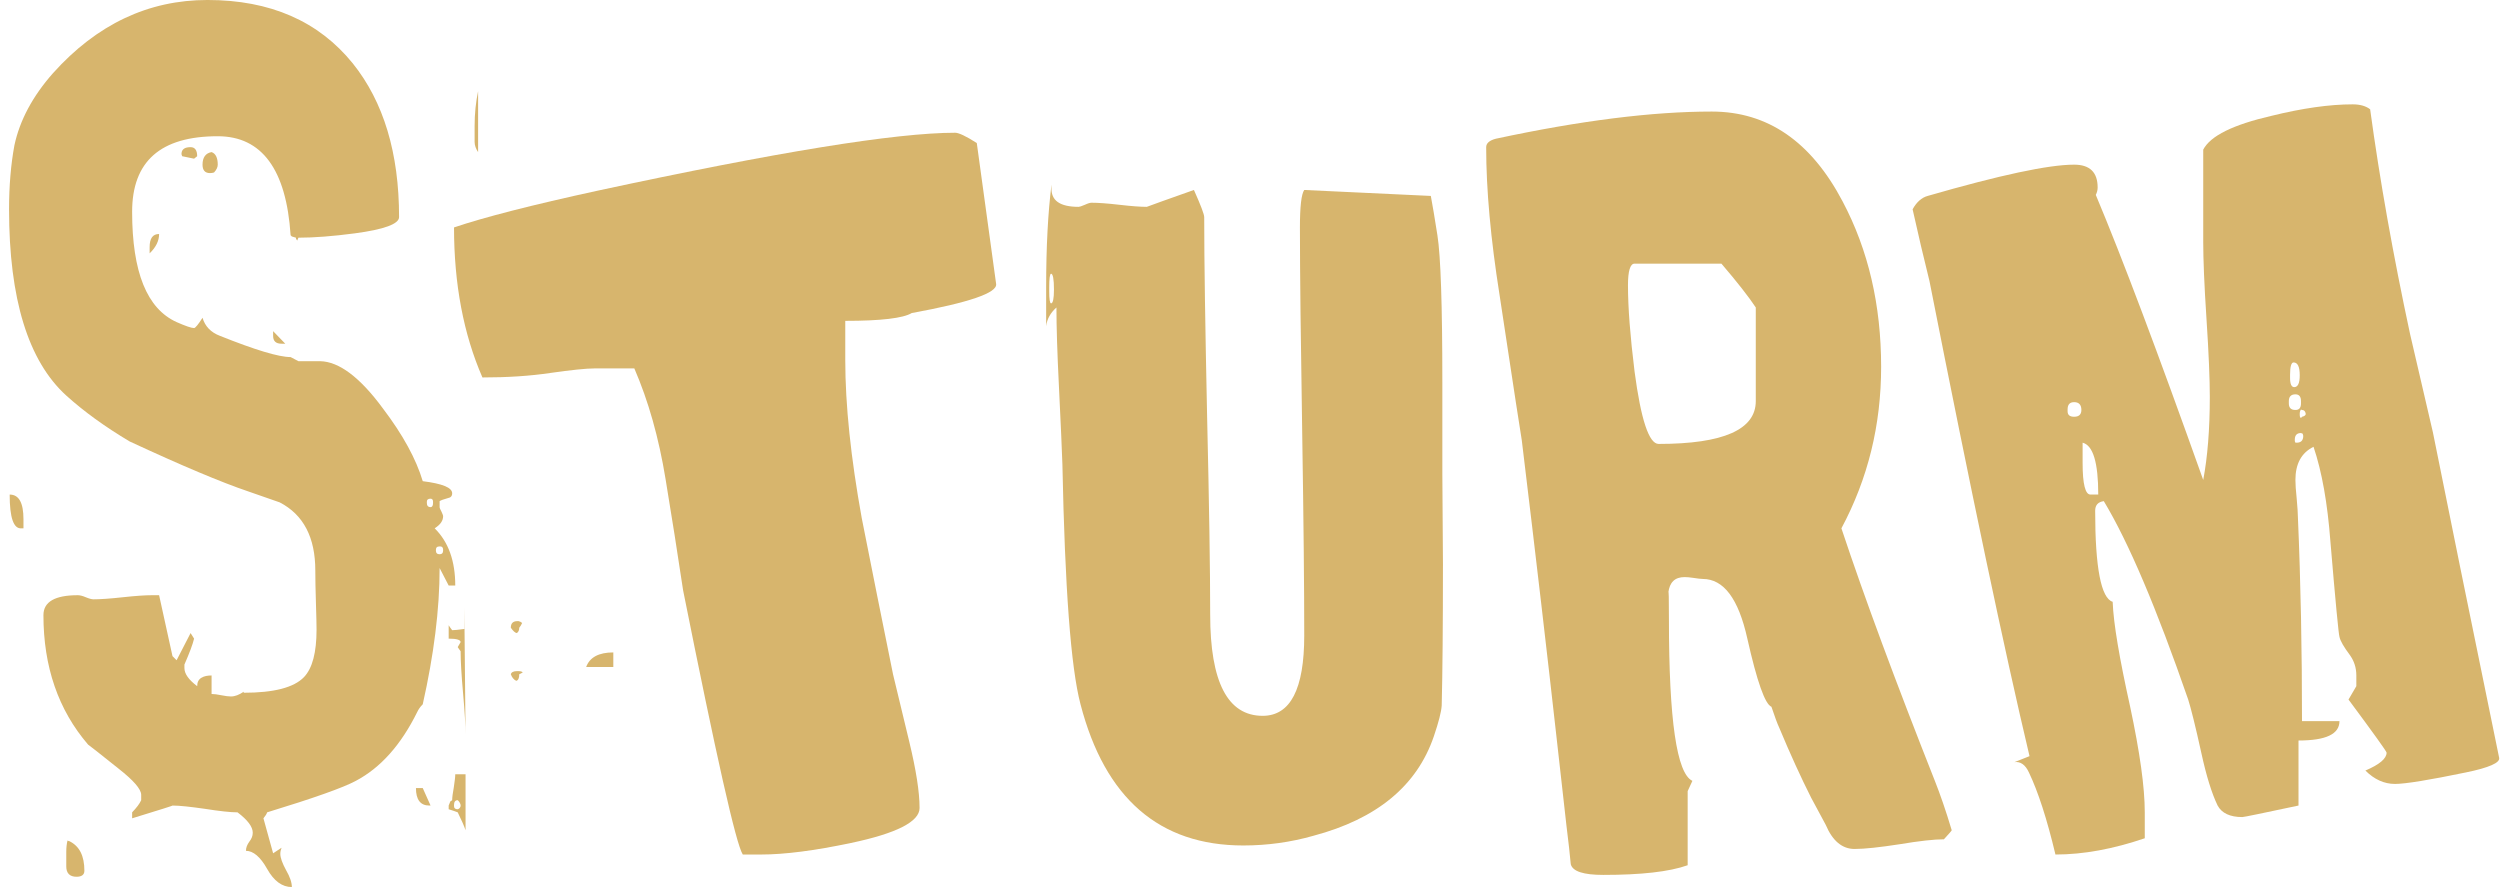
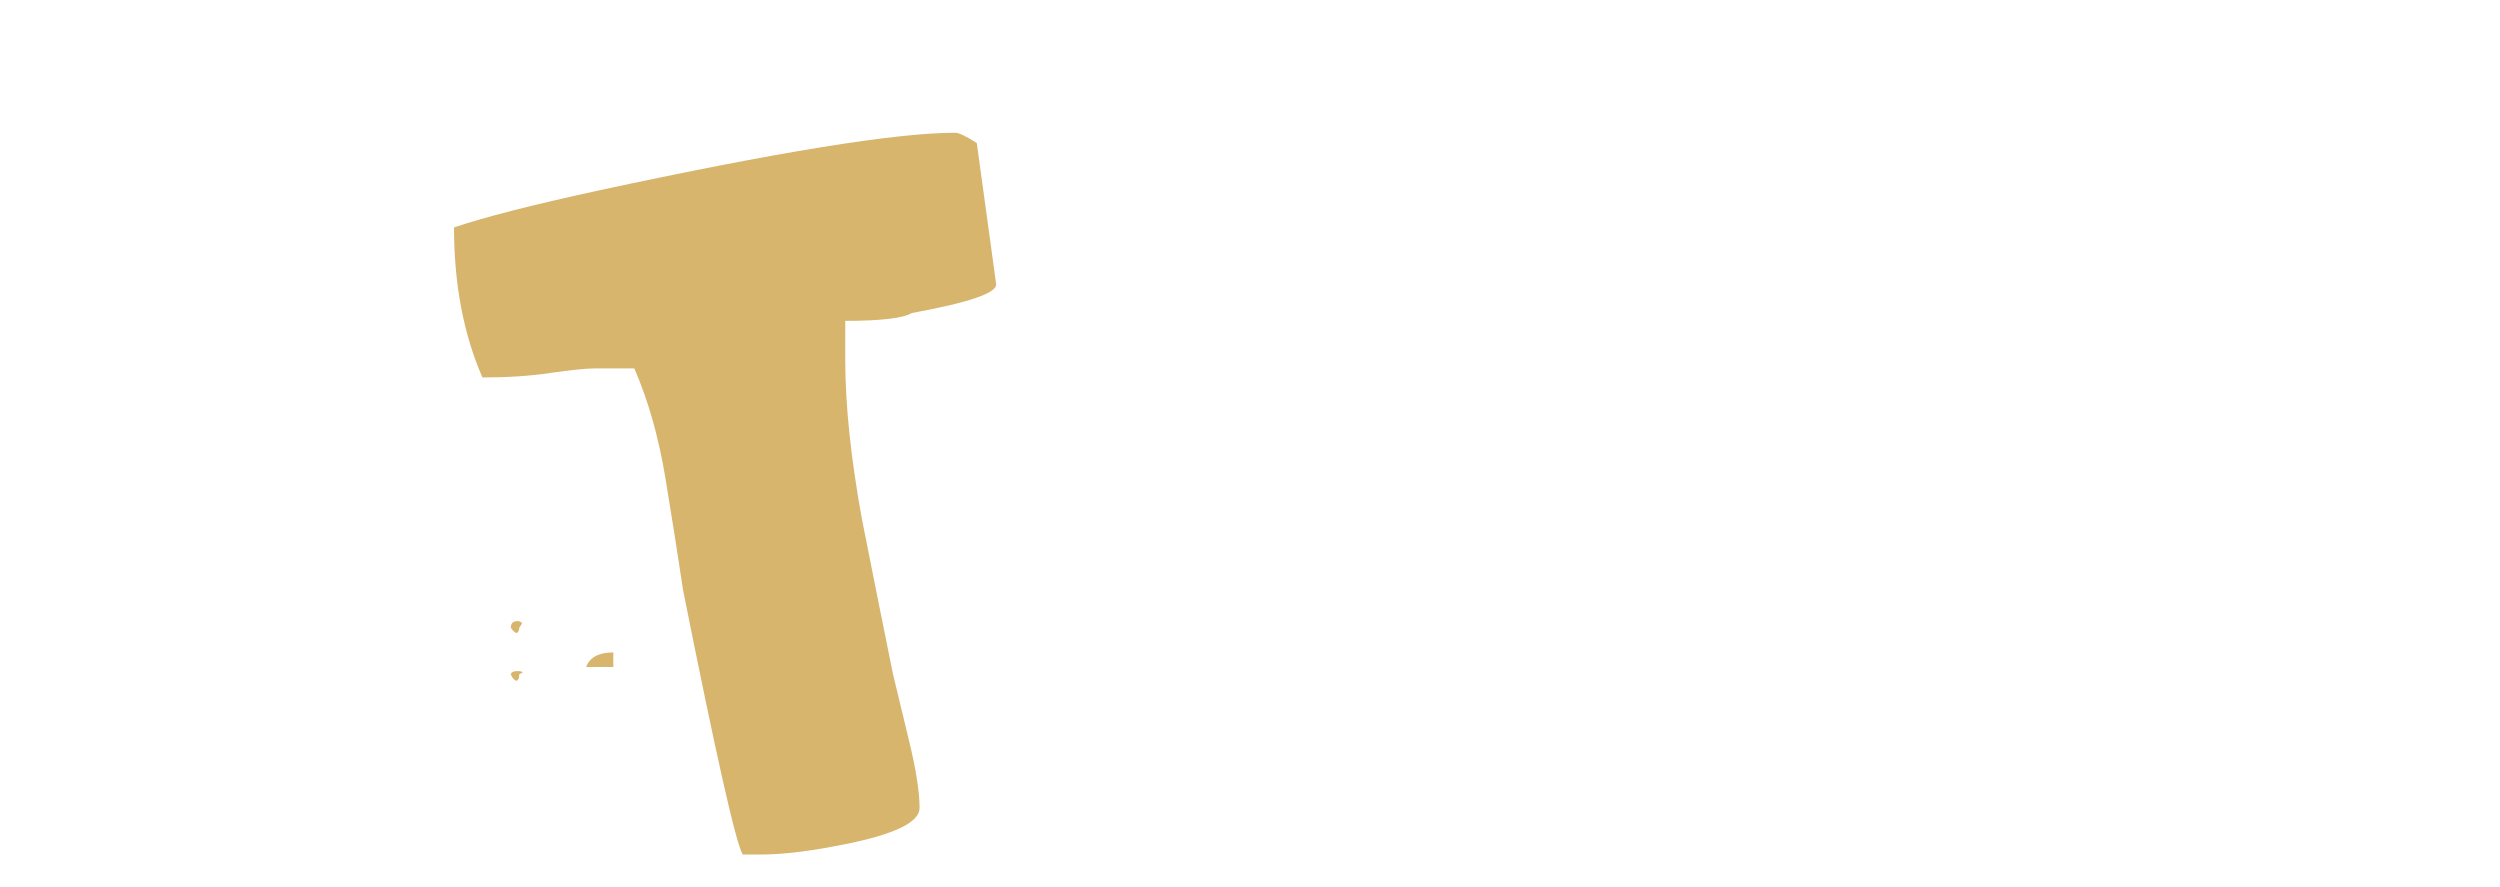
<svg xmlns="http://www.w3.org/2000/svg" xml:space="preserve" width="100%" height="100%" style="shape-rendering:geometricPrecision; text-rendering:geometricPrecision; image-rendering:optimizeQuality; fill-rule:evenodd; clip-rule:evenodd" viewBox="0 0 534.564 189.674">
  <defs>
    <style type="text/css">
   
    .fil0 {fill:#D7B56D;fill-rule:nonzero}
   
  </style>
  </defs>
  <g id="Ebene_x0020_1">
-     <path class="fil0" d="M102.23 32.522c-0.483,-0.705 -0.747,-1.453 -0.747,-2.2l0 -3.345c0,-2.685 0.264,-5.193 0.747,-7.481l0 13.026zm-55.669 2.685c0,0.528 -0.264,1.1 -0.792,1.672 -0.264,0.088 -0.572,0.132 -0.88,0.132 -1.056,0 -1.584,-0.616 -1.584,-1.804 0,-1.541 0.66,-2.464 1.936,-2.685 0.88,0.308 1.32,1.232 1.32,2.685zm-4.401 -1.805l-0.661 0.528c-0.484,-0.088 -1.364,-0.264 -2.552,-0.528l-0.133 -0.397 0 -0.263c0.089,-0.837 0.705,-1.277 1.936,-1.277 0.925,0 1.409,0.66 1.409,1.936zm18.835 40.091l-0.792 0c-1.188,0 -1.804,-0.528 -1.804,-1.672l0 -1.012 2.596 2.685zm-26.976 -23.457c0,1.453 -0.661,2.817 -2.025,4.138l0 -1.32c0,-1.892 0.661,-2.817 2.025,-2.817zm63.327 75.166l-1.408 0 -1.936 -3.741c0,8.846 -1.232,18.572 -3.608,29.134 -0.528,0.528 -0.925,1.1 -1.189,1.672 -3.432,6.954 -7.789,11.882 -13.114,14.698 -2.685,1.452 -9.021,3.697 -18.967,6.733 -0.088,0.308 -0.352,0.748 -0.792,1.277l2.069 7.481 1.804 -1.188c-0.175,0.44 -0.264,0.88 -0.264,1.32 0,0.836 0.44,2.024 1.233,3.477 0.836,1.452 1.232,2.64 1.232,3.608 -2.068,0 -3.829,-1.277 -5.28,-3.872 -1.452,-2.597 -2.992,-3.873 -4.533,-3.873 0,-0.703 0.264,-1.319 0.705,-1.936 0.484,-0.616 0.748,-1.232 0.748,-1.936 0,-1.277 -1.101,-2.728 -3.257,-4.357 -1.541,0 -3.873,-0.264 -6.954,-0.748 -3.081,-0.439 -5.413,-0.703 -6.954,-0.703 0.176,0 -2.728,0.924 -8.626,2.728l0 -1.277c0.925,-0.969 1.584,-1.805 1.936,-2.597l0 -1.144c0,-1.232 -1.672,-3.124 -4.929,-5.677 -4.136,-3.3 -6.249,-4.973 -6.424,-5.06 -6.382,-7.438 -9.55,-16.679 -9.55,-27.682 0,-2.86 2.464,-4.268 7.349,-4.268 0.44,0 1.012,0.132 1.717,0.439 0.748,0.308 1.275,0.44 1.628,0.44 1.364,0 3.477,-0.133 6.249,-0.44 2.816,-0.308 4.885,-0.439 6.249,-0.439l1.541 0 2.86 13.026 0.88 0.88 2.992 -5.81 0.748 1.189c-0.308,1.277 -1.012,3.124 -2.068,5.544l0 0.748c0,1.233 0.924,2.508 2.728,3.872 0,-0.836 0.308,-1.452 0.924,-1.804 0.572,-0.353 1.32,-0.484 2.156,-0.484l0 3.961c0.528,0 1.233,0.088 2.069,0.264 0.88,0.175 1.54,0.264 2.068,0.264 0.881,0 1.761,-0.353 2.728,-1.012l0 0.22c6.425,0 10.738,-1.1 12.895,-3.345 1.805,-1.892 2.685,-5.28 2.685,-10.165 0,-1.056 -0.044,-2.949 -0.133,-5.721 -0.088,-2.817 -0.132,-5.105 -0.132,-6.91 0,-7.041 -2.508,-11.926 -7.613,-14.567 -1.541,-0.528 -3.785,-1.32 -6.69,-2.332 -5.852,-1.981 -14.303,-5.546 -25.393,-10.694 -5.324,-3.169 -9.857,-6.469 -13.554,-9.814 -8.141,-7.393 -12.234,-20.683 -12.234,-39.827 0,-5.061 0.397,-9.638 1.144,-13.687 1.145,-5.324 3.873,-10.473 8.274,-15.447 9.374,-10.429 20.375,-15.622 33.006,-15.622 13.422,0 23.765,4.532 31.07,13.554 6.601,8.229 9.901,19.188 9.901,32.873 0,1.452 -3.169,2.641 -9.506,3.477 -4.665,0.616 -8.67,0.924 -12.014,0.924l-0.264 0.617 -0.264 -0.397 0 -0.22 -0.881 -0.264 -0.264 -0.264c-0.924,-14.082 -6.16,-21.168 -15.578,-21.168 -12.234,0 -18.308,5.369 -18.308,16.151 0,12.894 3.169,20.727 9.506,23.588 1.892,0.836 3.169,1.277 3.741,1.277 0.264,0 0.88,-0.748 1.805,-2.2 0.528,1.804 1.76,3.124 3.741,3.872 7.481,2.992 12.542,4.533 15.094,4.533l1.673 0.88 4.665 0c4.005,0.088 8.493,3.432 13.378,10.078 4.313,5.677 7.13,10.87 8.538,15.579 4.18,0.527 6.293,1.364 6.293,2.596 0,0.572 -0.308,0.925 -0.88,1.012 -0.969,0.264 -1.541,0.484 -1.805,0.66l0 1.277c0,0.176 0.133,0.484 0.397,0.969 0.219,0.483 0.352,0.792 0.352,0.968 0,0.969 -0.572,1.805 -1.805,2.597 2.949,2.904 4.401,6.997 4.401,12.234zm2.201 31.862c0,-1.892 -0.176,-4.841 -0.528,-8.802 -0.353,-3.916 -0.528,-6.954 -0.528,-9.021 -0.264,-0.308 -0.44,-0.617 -0.617,-0.88l0.617 -1.056c0,-0.484 -0.836,-0.748 -2.553,-0.748l0 -2.861c0.176,0.264 0.397,0.617 0.748,1.056 0.44,0 1.32,-0.088 2.597,-0.264l0 -4.665 0.264 27.241zm0 20.463c-0.264,-0.836 -0.837,-2.113 -1.673,-3.829 -0.439,-0.176 -1.1,-0.396 -1.936,-0.66l0 -0.792 0.353 -0.881 0.396 -0.264c0,-0.616 0.132,-1.54 0.352,-2.772 0.176,-1.232 0.308,-2.156 0.308,-2.772l2.201 0 0 11.97zm-7.482 -5.28l-0.264 0c-1.892,0 -2.861,-1.233 -2.861,-3.741l1.453 0 1.672 3.741zm-87.047 -59.279l-0.397 0c-1.716,0.175 -2.552,-2.245 -2.552,-7.218 1.98,0 2.949,1.761 2.949,5.281l0 1.936zm13.026 73.229c0,0.836 -0.572,1.277 -1.673,1.277 -1.452,0 -2.2,-0.748 -2.2,-2.2l0 -3.081c0,-0.968 0.089,-1.76 0.264,-2.464 0.176,0.089 0.308,0.133 0.397,0.133 2.156,1.056 3.213,3.124 3.213,6.337zm74.549 -78.642l0 -0.264c0,-0.44 -0.176,-0.661 -0.528,-0.661 -0.528,0 -0.792,0.22 -0.792,0.661l0 0.264c0,0.572 0.264,0.88 0.792,0.88 0.352,0 0.528,-0.308 0.528,-0.88zm2.156 10.034c0,-0.528 -0.22,-0.748 -0.616,-0.748l-0.133 0c-0.528,0 -0.792,0.22 -0.792,0.748l0 0.132c0,0.528 0.264,0.792 0.792,0.792 0.484,0 0.748,-0.264 0.748,-0.792l0 -0.132zm3.741 54.789l0 -0.264c-0.089,-0.396 -0.308,-0.748 -0.617,-1.012 -0.528,0 -0.792,0.353 -0.792,1.012l0 0.264c0,0.44 0.264,0.661 0.792,0.661 0.309,-0.089 0.528,-0.309 0.617,-0.661z" />
    <path id="1" class="fil0" d="M212.999 60.731c0.263,1.892 -5.766,3.96 -18.044,6.205 -1.805,1.1 -6.557,1.672 -14.215,1.672l0 8.362c0,9.637 1.189,20.904 3.521,33.798 2.201,11.178 4.445,22.312 6.69,33.402 0.088,0.308 1.233,5.149 3.477,14.434 1.452,6.03 2.2,10.738 2.2,14.171 0,2.904 -4.885,5.413 -14.698,7.481 -7.746,1.628 -14.126,2.464 -19.231,2.464l-3.873 0c-1.452,-2.244 -5.676,-21.08 -12.762,-56.505 -1.188,-7.877 -2.421,-15.8 -3.74,-23.721 -1.453,-8.934 -3.697,-16.811 -6.69,-23.721l-8.362 0c-1.98,0 -5.193,0.353 -9.549,0.969 -4.402,0.66 -9.242,0.969 -14.567,0.969 -4.049,-9.286 -6.074,-19.98 -6.074,-32.082 6.382,-2.156 16.636,-4.797 30.806,-7.877 38.199,-8.229 63.635,-12.367 76.354,-12.367 0.748,0 2.289,0.705 4.621,2.201l4.138 30.145zm-81.856 81.898l-5.809 0c0.748,-2.068 2.685,-3.124 5.809,-3.124l0 3.124zm-19.495 -9.418c-0.175,0.397 -0.396,0.748 -0.616,1.012 0,0.528 -0.176,0.925 -0.528,1.144 -0.352,-0.044 -0.792,-0.439 -1.277,-1.144 0,-0.924 0.44,-1.408 1.409,-1.408l0.264 0c0.308,0.088 0.572,0.22 0.747,0.396zm0.133 10.562c-0.264,0.176 -0.528,0.309 -0.748,0.397 0,0.836 -0.22,1.32 -0.66,1.408 -0.528,-0.264 -0.925,-0.748 -1.145,-1.408 0.133,-0.44 0.572,-0.66 1.277,-0.66l0.397 0c0.396,0 0.703,0.088 0.88,0.263z" />
-     <path id="12" class="fil0" d="M308.539 120.933c0,12.806 -0.088,22.796 -0.264,29.926 -0.088,1.364 -0.66,3.564 -1.672,6.557 -3.609,10.606 -12.19,17.691 -25.788,21.3 -4.797,1.364 -9.815,2.068 -14.963,2.068 -17.955,0 -29.573,-10.078 -34.81,-30.189 -2.069,-7.833 -3.345,-24.909 -3.873,-51.314 -0.088,-2.905 -0.352,-8.493 -0.747,-16.767 -0.353,-7.041 -0.528,-12.63 -0.528,-16.767 -1.277,1.145 -2.025,2.464 -2.2,4.005l0 -8.362c0,-8.626 0.396,-15.931 1.144,-21.916l0 0.617c-0.133,2.772 1.76,4.136 5.809,4.136 0.176,0 0.617,-0.133 1.32,-0.44 0.661,-0.308 1.144,-0.439 1.408,-0.439 1.364,0 3.345,0.132 5.985,0.439 2.641,0.308 4.577,0.44 5.853,0.44 1.144,-0.44 4.489,-1.628 10.078,-3.608 1.453,3.257 2.2,5.193 2.2,5.809 0,9.462 0.22,23.632 0.617,42.468 0.439,18.88 0.66,33.05 0.66,42.512 0,14.434 3.741,21.652 11.223,21.652 5.941,0 8.889,-5.721 8.889,-17.164 0,-9.726 -0.132,-24.248 -0.439,-43.656 -0.308,-19.363 -0.484,-33.93 -0.484,-43.612 0,-4.488 0.308,-7.129 0.924,-8.009l27.065 1.275c0.353,1.892 0.836,4.71 1.409,8.405 0.703,4.445 1.055,14.963 1.055,31.466 0,5.237 0,11.75 0,19.583 0.089,12.982 0.133,19.495 0.133,19.583zm-83.175 -59.015c0,-2.244 -0.22,-3.388 -0.616,-3.388 -0.264,0 -0.397,1.011 -0.397,2.992l0 0.748c0,1.716 0.133,2.596 0.397,2.596 0.396,0 0.616,-1.012 0.616,-2.949z" />
-     <path id="123" class="fil0" d="M417.326 177.527c0,0.088 -0.572,0.748 -1.672,1.936 -2.068,0 -5.237,0.353 -9.462,1.056 -4.268,0.661 -7.481,1.012 -9.637,1.012 -2.641,0 -4.71,-1.716 -6.161,-5.149 -0.705,-1.277 -1.716,-3.213 -3.125,-5.81 -2.2,-4.357 -4.488,-9.373 -6.821,-14.962 -0.439,-0.924 -0.968,-2.421 -1.672,-4.488 -1.364,-0.528 -3.08,-5.369 -5.149,-14.567 -1.892,-8.538 -5.061,-12.762 -9.549,-12.762 -0.44,0 -1.056,-0.089 -1.936,-0.22 -0.836,-0.133 -1.497,-0.176 -1.936,-0.176 -2.069,0 -3.213,1.1 -3.477,3.345 0.088,-0.748 0.132,1.188 0.132,5.809 0,21.388 1.672,32.873 5.017,34.414l-1.012 2.2 0 15.843c-3.961,1.408 -9.99,2.068 -18.044,2.068 -4.224,0 -6.557,-0.747 -6.953,-2.288 -0.176,-1.98 -0.484,-4.753 -0.925,-8.274l-2.2 -19.583c-1.805,-16.106 -4.224,-37.011 -7.349,-62.799 -0.088,-0.352 -1.672,-10.693 -4.753,-31.07 -1.892,-11.97 -2.86,-22.488 -2.86,-31.597 0,-0.836 0.703,-1.453 2.069,-1.805 18.043,-3.872 33.446,-5.809 46.164,-5.809 11.97,0 21.255,6.424 27.989,19.231 5.502,10.386 8.23,22.18 8.23,35.338 0,12.454 -2.817,23.941 -8.494,34.547 4.974,14.962 11.662,32.961 19.98,53.997 1.1,2.772 2.333,6.293 3.608,10.562zm-41.895 -91.757l0 -20.024c-1.453,-2.2 -3.917,-5.368 -7.349,-9.373l-18.572 0c-0.924,0 -1.408,1.54 -1.408,4.621 0,4.797 0.484,10.957 1.408,18.439 1.364,10.298 3.08,15.491 5.149,15.491 13.862,0 20.772,-3.08 20.772,-9.154z" />
-     <path id="1234" class="fil0" d="M534.388 162.081c0.175,1.012 -2.156,2.069 -7.086,3.08 -7.877,1.628 -12.982,2.465 -15.183,2.465 -2.332,0 -4.444,-0.969 -6.337,-2.861 2.992,-1.277 4.533,-2.552 4.533,-3.829 0,-0.264 -2.728,-4.049 -8.141,-11.354l1.672 -2.861 0 -2.288c0,-1.672 -0.484,-3.125 -1.408,-4.401 -1.277,-1.717 -2.025,-2.992 -2.201,-3.873 -0.175,-0.528 -0.836,-7.305 -1.936,-20.375 -0.616,-8.141 -1.804,-14.919 -3.608,-20.244 -2.597,1.277 -3.872,3.653 -3.872,7.086 0,0.968 0.088,2.244 0.264,3.872 0.175,1.98 0.264,3.3 0.264,4.005 0.616,14.17 0.88,28.737 0.88,43.7l8.009 0c0,2.772 -2.904,4.136 -8.757,4.136l0 13.907c-7.657,1.628 -11.662,2.464 -12.014,2.464 -2.641,0 -4.401,-0.836 -5.281,-2.464 -1.275,-2.641 -2.421,-6.382 -3.477,-11.223 -1.275,-5.809 -2.244,-9.637 -2.816,-11.442 -6.733,-19.452 -12.718,-33.578 -18.044,-42.424 -1.232,0.176 -1.847,0.836 -1.847,2.069 0,12.19 1.275,18.703 3.74,19.452 0.176,4.665 1.453,12.101 3.741,22.444 2.069,9.726 3.125,17.206 3.125,22.576l0 5.544c-6.733,2.289 -13.071,3.477 -19.1,3.477 -1.804,-7.569 -3.696,-13.422 -5.677,-17.559 -0.747,-1.628 -1.804,-2.376 -3.08,-2.2l3.213 -1.275c-5.325,-22.444 -12.454,-56.286 -21.388,-101.57 -1.233,-4.93 -2.421,-10.034 -3.609,-15.359 0.837,-1.541 1.937,-2.508 3.213,-2.861 15.403,-4.444 25.833,-6.688 31.334,-6.688 3.344,0 5.017,1.628 5.017,4.885 0,0.528 -0.133,1.056 -0.397,1.583 5.589,13.291 13.246,33.623 22.972,60.952 0.924,-4.885 1.408,-10.826 1.408,-17.78 0,-3.697 -0.22,-9.198 -0.703,-16.547 -0.484,-7.349 -0.705,-12.895 -0.705,-16.591l0 -19.716c1.541,-2.949 6.381,-5.325 14.567,-7.218 6.601,-1.628 12.41,-2.464 17.383,-2.464 1.584,0 2.816,0.352 3.741,1.056 2.068,15.183 4.929,31.245 8.537,48.056 1.1,4.666 2.728,11.662 4.885,21.036 3.081,15.447 7.833,38.683 14.171,69.62zm-42.644 -81.854c0,-1.805 -0.44,-2.728 -1.32,-2.728 -0.484,0 -0.748,0.88 -0.748,2.596l0 0.748c0,1.277 0.309,1.936 0.881,1.936 0.792,0 1.188,-0.836 1.188,-2.552zm0.264 5.544c0,-0.968 -0.396,-1.452 -1.188,-1.452 -0.925,0 -1.408,0.484 -1.408,1.452l0 0.484c0,0.969 0.483,1.408 1.408,1.408 0.792,0 1.188,-0.439 1.188,-1.408l0 -0.484zm1.012 2.817l0 -0.133c-0.088,-0.528 -0.352,-0.792 -0.792,-0.792l-0.22 -0.088c-0.176,0.22 -0.264,0.528 -0.264,0.88l0 0.264c0,0.353 0.088,0.572 0.264,0.661l0.22 -0.264c0.44,-0.089 0.705,-0.264 0.792,-0.528zm-0.528 4.621c0,-0.089 -0.044,-0.22 -0.133,-0.484l-0.352 -0.132c-0.88,0 -1.32,0.483 -1.32,1.408l0 0.264c0,0.088 0.044,0.219 0.133,0.396l0.264 0c0.924,0 1.408,-0.484 1.408,-1.452zm-47.44 -5.546c0,-1.1 -0.528,-1.672 -1.541,-1.672 -0.969,0 -1.408,0.528 -1.408,1.584l0 0.352c0,0.792 0.439,1.189 1.408,1.189 1.012,0 1.541,-0.484 1.541,-1.453zm3.608 18.087c0,-6.821 -1.1,-10.518 -3.344,-11.09l0 4.357c0,4.489 0.572,6.733 1.672,6.733l1.672 0z" />
  </g>
</svg>